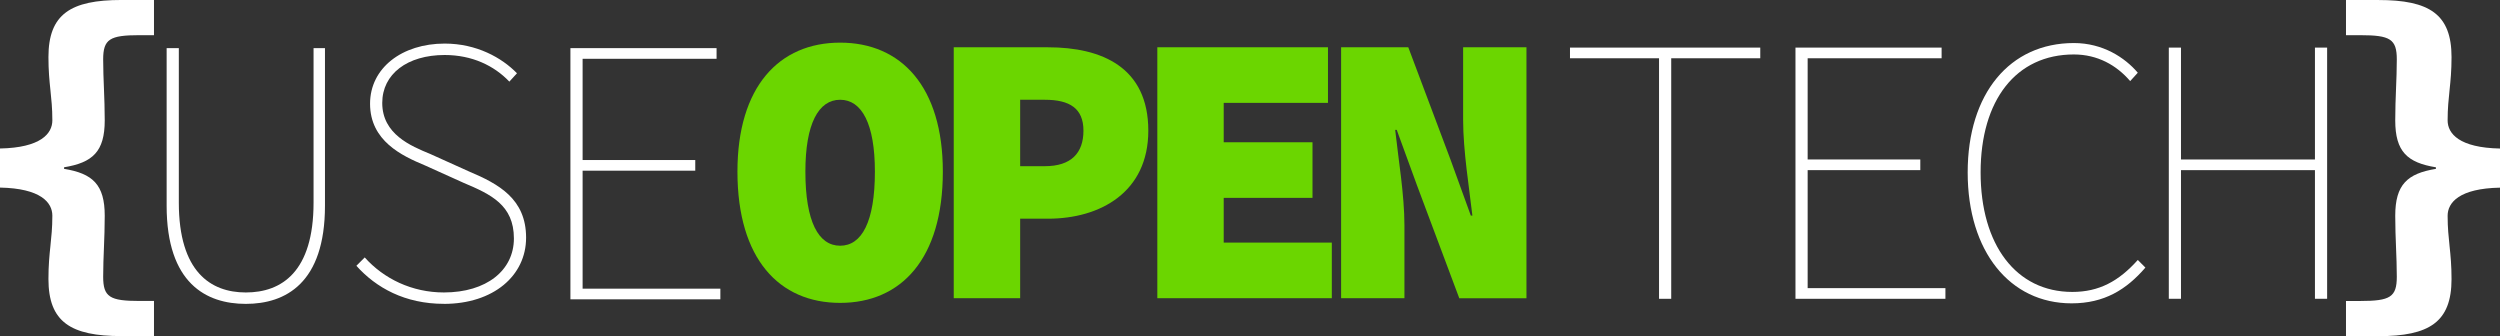
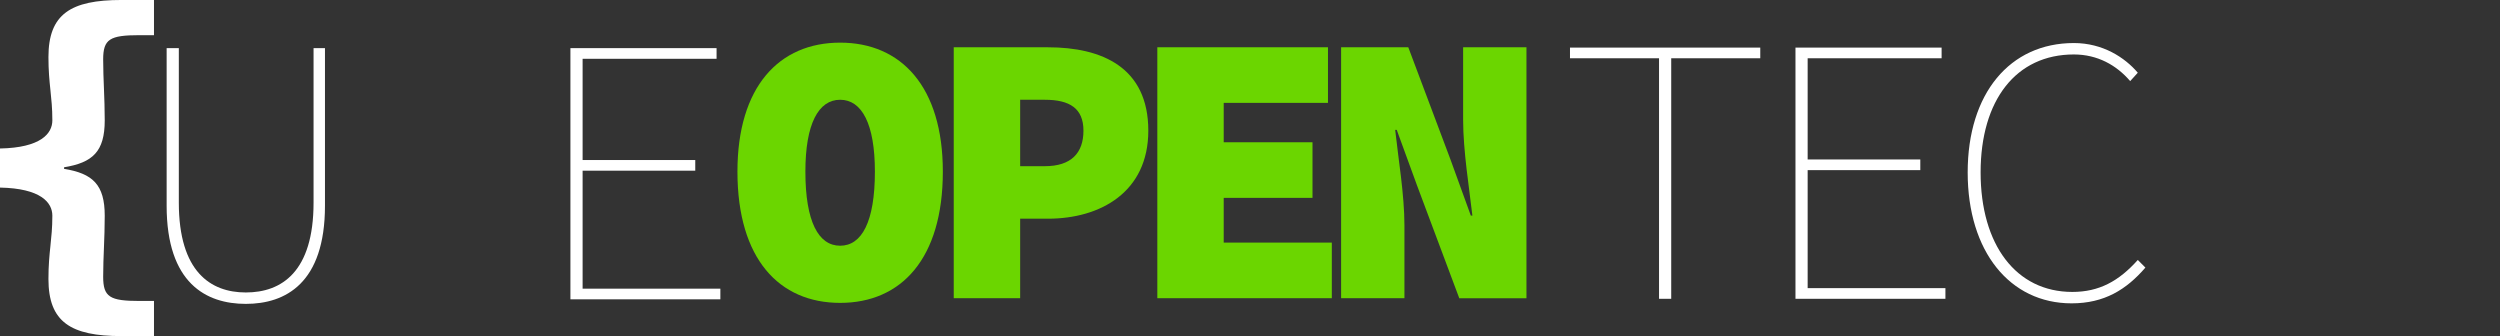
<svg xmlns="http://www.w3.org/2000/svg" xmlns:ns1="http://sodipodi.sourceforge.net/DTD/sodipodi-0.dtd" xmlns:ns2="http://www.inkscape.org/namespaces/inkscape" width="502.426" height="67.556" viewBox="0 0 132.933 17.874" version="1.1" id="svg657" ns1:docname="UOT_LOGO_white_green_v001.svg" ns2:version="1.3.2 (1:1.3.2+202311252150+091e20ef0f)" ns2:export-filename="UOT_LOGO_white_green_v001.png" ns2:export-xdpi="96" ns2:export-ydpi="96">
  <rect x="0" y="0" width="132.933" height="17.874" fill="#333333" stroke="none" />
  <ns1:namedview id="namedview659" pagecolor="#ffffff" bordercolor="#666666" borderopacity="1.0" ns2:showpageshadow="2" ns2:pageopacity="0.0" ns2:pagecheckerboard="0" ns2:deskcolor="#d1d1d1" ns2:document-units="px" showgrid="false" showguides="true" ns2:zoom="1.4142136" ns2:cx="240.06275" ns2:cy="35.355338" ns2:window-width="1920" ns2:window-height="1032" ns2:window-x="1920" ns2:window-y="20" ns2:window-maximized="1" ns2:current-layer="layer1" />
  <defs id="defs654" />
  <g ns2:label="Layer 1" ns2:groupmode="layer" id="layer1" transform="translate(-33.8,-87.003)">
    <g id="g1689" transform="matrix(1.931,0,0,1.931,-101.083,-94.335)" style="fill:#6bd600;fill-opacity:1">
      <path d="m 92.986,102.249 c 1.68,0 2.828,-1.212 2.828,-3.615 0,-2.339 -1.148,-3.551 -2.828,-3.551 -1.68,0 -2.828,1.212 -2.828,3.551 0,2.403 1.148,3.615 2.828,3.615 z m 0,-1.574 c -0.595,0 -0.957,-0.659 -0.957,-2.041 0,-1.318 0.361,-1.978 0.957,-1.978 0.595,0 0.957,0.659 0.957,1.978 0,1.382 -0.361,2.041 -0.957,2.041 z" style="font-weight:900;font-size:15.875px;line-height:0.7;font-family:'Source Code Pro';-inkscape-font-specification:'Source Code Pro Heavy';text-align:center;letter-spacing:-1.421px;text-anchor:middle;stroke-width:0.177;fill:#6bd600;fill-opacity:1" id="path19994" />
      <path d="m 96.114,102.121 h 1.829 v -2.19 h 0.765 c 1.446,0 2.764,-0.734 2.764,-2.424 0,-1.744 -1.276,-2.296 -2.764,-2.296 h -2.594 z m 1.829,-3.636 v -1.829 h 0.68 c 0.68,0 1.063,0.234 1.063,0.851 0,0.617 -0.34,0.978 -1.063,0.978 z" style="font-weight:900;font-size:15.875px;line-height:0.7;font-family:'Source Code Pro';-inkscape-font-specification:'Source Code Pro Heavy';text-align:center;letter-spacing:-1.421px;text-anchor:middle;stroke-width:0.177;fill:#6bd600;fill-opacity:1" id="path19996" />
      <path d="m 101.72,102.121 h 4.805 v -1.531 h -2.977 v -1.233 h 2.445 v -1.531 h -2.445 v -1.084 h 2.871 v -1.531 h -4.699 z" style="font-weight:900;font-size:15.875px;line-height:0.7;font-family:'Source Code Pro';-inkscape-font-specification:'Source Code Pro Heavy';text-align:center;letter-spacing:-1.421px;text-anchor:middle;stroke-width:0.177;fill:#6bd600;fill-opacity:1" id="path19998" />
      <path d="m 106.781,102.121 h 1.744 v -1.999 c 0,-0.851 -0.17,-1.85 -0.255,-2.637 h 0.043 l 0.563,1.542 1.159,3.094 h 1.85 v -6.911 h -1.744 v 1.999 c 0,0.851 0.17,1.892 0.255,2.637 h -0.043 l -0.563,-1.552 -1.159,-3.083 h -1.85 z" style="font-weight:900;font-size:15.875px;line-height:0.7;font-family:'Source Code Pro';-inkscape-font-specification:'Source Code Pro Heavy';text-align:center;letter-spacing:-1.421px;text-anchor:middle;stroke-width:0.177;fill:#6bd600;fill-opacity:1" id="path20000" />
    </g>
    <g id="g964" transform="matrix(0.527,0,0,0.527,86.517,30.372)" style="fill:#ffffff;fill-opacity:1">
      <path d="m 67.361,137.605 h 1.229 v -24.268 h 8.985 v -1.075 H 58.376 v 1.075 h 8.985 z" style="font-weight:200;font-size:15.875px;line-height:0.7;font-family:'Source Code Pro';-inkscape-font-specification:'Source Code Pro Ultra-Light';text-align:center;letter-spacing:-1.421px;text-anchor:middle;fill:#ffffff;fill-opacity:1;stroke-width:0.64" id="path20002" />
      <path d="m 81.127,137.605 h 15.129 v -1.075 H 82.356 v -11.903 h 11.366 v -1.075 H 82.356 v -10.214 h 13.516 v -1.075 H 81.127 Z" style="font-weight:200;font-size:15.875px;line-height:0.7;font-family:'Source Code Pro';-inkscape-font-specification:'Source Code Pro Ultra-Light';text-align:center;letter-spacing:-1.421px;text-anchor:middle;fill:#ffffff;fill-opacity:1;stroke-width:0.64" id="path20004" />
      <path d="m 108.985,138.066 c 3.302,0 5.529,-1.382 7.449,-3.609 l -0.768,-0.768 c -1.92,2.15 -3.917,3.225 -6.605,3.225 -5.683,0 -9.254,-4.761 -9.254,-12.057 0,-7.296 3.571,-11.903 9.408,-11.903 2.381,0 4.301,1.075 5.683,2.688 l 0.768,-0.845 c -1.306,-1.536 -3.533,-2.995 -6.451,-2.995 -6.451,0 -10.713,5.069 -10.713,13.055 0,7.987 4.262,13.209 10.483,13.209 z" style="font-weight:200;font-size:15.875px;line-height:0.7;font-family:'Source Code Pro';-inkscape-font-specification:'Source Code Pro Ultra-Light';text-align:center;letter-spacing:-1.421px;text-anchor:middle;fill:#ffffff;fill-opacity:1;stroke-width:0.64" id="path20006" />
-       <path d="m 118.796,137.605 h 1.229 v -12.979 h 13.516 v 12.979 h 1.229 v -25.343 h -1.229 v 11.289 h -13.516 v -11.289 h -1.229 z" style="font-weight:200;font-size:15.875px;line-height:0.7;font-family:'Source Code Pro';-inkscape-font-specification:'Source Code Pro Ultra-Light';text-align:center;letter-spacing:-1.421px;text-anchor:middle;fill:#ffffff;fill-opacity:1;stroke-width:0.64" id="path20008" />
    </g>
    <path d="m 40.263,104.877 h 1.725 v -1.871 h -0.769 c -1.58,0 -1.933,-0.208 -1.933,-1.289 0,-1.06 0.083,-2.037 0.083,-3.242 0,-1.663 -0.644,-2.245 -2.162,-2.494 v -0.083 c 1.517,-0.249 2.162,-0.831 2.162,-2.494 0,-1.205 -0.083,-2.182 -0.083,-3.242 0,-1.081 0.353,-1.289 1.933,-1.289 h 0.769 v -1.871 h -1.725 c -2.702,0 -3.887,0.748 -3.887,3.034 0,1.455 0.208,2.078 0.208,3.367 0,0.707 -0.624,1.455 -2.785,1.496 v 2.078 c 2.162,0.042 2.785,0.79 2.785,1.496 0,1.289 -0.208,1.912 -0.208,3.367 0,2.286 1.185,3.034 3.887,3.034 z" style="font-weight:900;font-size:15.875px;line-height:0.7;font-family:'Source Code Pro';-inkscape-font-specification:'Source Code Pro Heavy';text-align:center;letter-spacing:-1.421px;text-anchor:middle;fill:#ffffff;fill-opacity:1;stroke-width:0.346" id="path19981" />
-     <path d="m 160.269,87.003 h -1.725 v 1.871 h 0.769 c 1.58,0 1.933,0.208 1.933,1.289 0,1.06 -0.083,2.037 -0.083,3.242 0,1.663 0.644,2.245 2.162,2.494 v 0.083 c -1.517,0.249 -2.162,0.831 -2.162,2.494 0,1.205 0.083,2.182 0.083,3.242 0,1.081 -0.353,1.289 -1.933,1.289 h -0.769 v 1.871 h 1.725 c 2.702,0 3.887,-0.748 3.887,-3.034 0,-1.455 -0.208,-2.078 -0.208,-3.367 0,-0.707 0.624,-1.455 2.785,-1.496 V 94.901 c -2.162,-0.042 -2.785,-0.79 -2.785,-1.496 0,-1.289 0.208,-1.912 0.208,-3.367 0,-2.286 -1.185,-3.034 -3.887,-3.034 z" style="font-weight:900;font-size:15.875px;line-height:0.7;font-family:'Source Code Pro';-inkscape-font-specification:'Source Code Pro Heavy';text-align:center;letter-spacing:-1.421px;text-anchor:middle;fill:#ffffff;fill-opacity:1;stroke-width:0.346" id="path19981-6" />
    <g id="g1683" transform="matrix(2.4,0,0,2.4,-185.409,-123.951)" style="fill:#ffffff;fill-opacity:1">
      <path d="m 96.783,94.63 c 0.877,0 1.754,-0.455 1.754,-2.175 v -3.491 h -0.253 v 3.423 c 0,1.534 -0.708,1.99 -1.501,1.99 -0.776,0 -1.484,-0.455 -1.484,-1.99 v -3.423 h -0.27 v 3.491 c 0,1.72 0.877,2.175 1.754,2.175 z" style="font-weight:200;font-size:15.875px;line-height:0.7;font-family:'Source Code Pro';-inkscape-font-specification:'Source Code Pro Ultra-Light';text-align:center;letter-spacing:-1.421px;text-anchor:middle;fill:#ffffff;fill-opacity:1;stroke-width:0.141" id="path19988" />
-       <path d="m 101.172,94.63 c 1.096,0 1.821,-0.624 1.821,-1.467 0,-0.86 -0.607,-1.189 -1.265,-1.467 l -0.86,-0.388 c -0.43,-0.177 -1.062,-0.438 -1.062,-1.13 0,-0.641 0.556,-1.062 1.383,-1.062 0.607,0 1.096,0.236 1.433,0.59 l 0.169,-0.185 c -0.337,-0.346 -0.894,-0.658 -1.602,-0.658 -0.944,0 -1.653,0.54 -1.653,1.332 0,0.826 0.708,1.155 1.214,1.366 l 0.86,0.388 c 0.599,0.253 1.113,0.489 1.113,1.231 0,0.708 -0.607,1.197 -1.551,1.197 -0.708,0 -1.332,-0.304 -1.754,-0.776 l -0.185,0.185 c 0.438,0.489 1.079,0.843 1.939,0.843 z" style="font-weight:200;font-size:15.875px;line-height:0.7;font-family:'Source Code Pro';-inkscape-font-specification:'Source Code Pro Ultra-Light';text-align:center;letter-spacing:-1.421px;text-anchor:middle;fill:#ffffff;fill-opacity:1;stroke-width:0.141" id="path19990" />
      <path d="m 103.975,94.529 h 3.322 v -0.236 h -3.052 V 91.679 h 2.496 v -0.236 h -2.496 v -2.243 h 2.968 v -0.236 h -3.238 z" style="font-weight:200;font-size:15.875px;line-height:0.7;font-family:'Source Code Pro';-inkscape-font-specification:'Source Code Pro Ultra-Light';text-align:center;letter-spacing:-1.421px;text-anchor:middle;fill:#ffffff;fill-opacity:1;stroke-width:0.141" id="path19992" />
    </g>
  </g>
</svg>